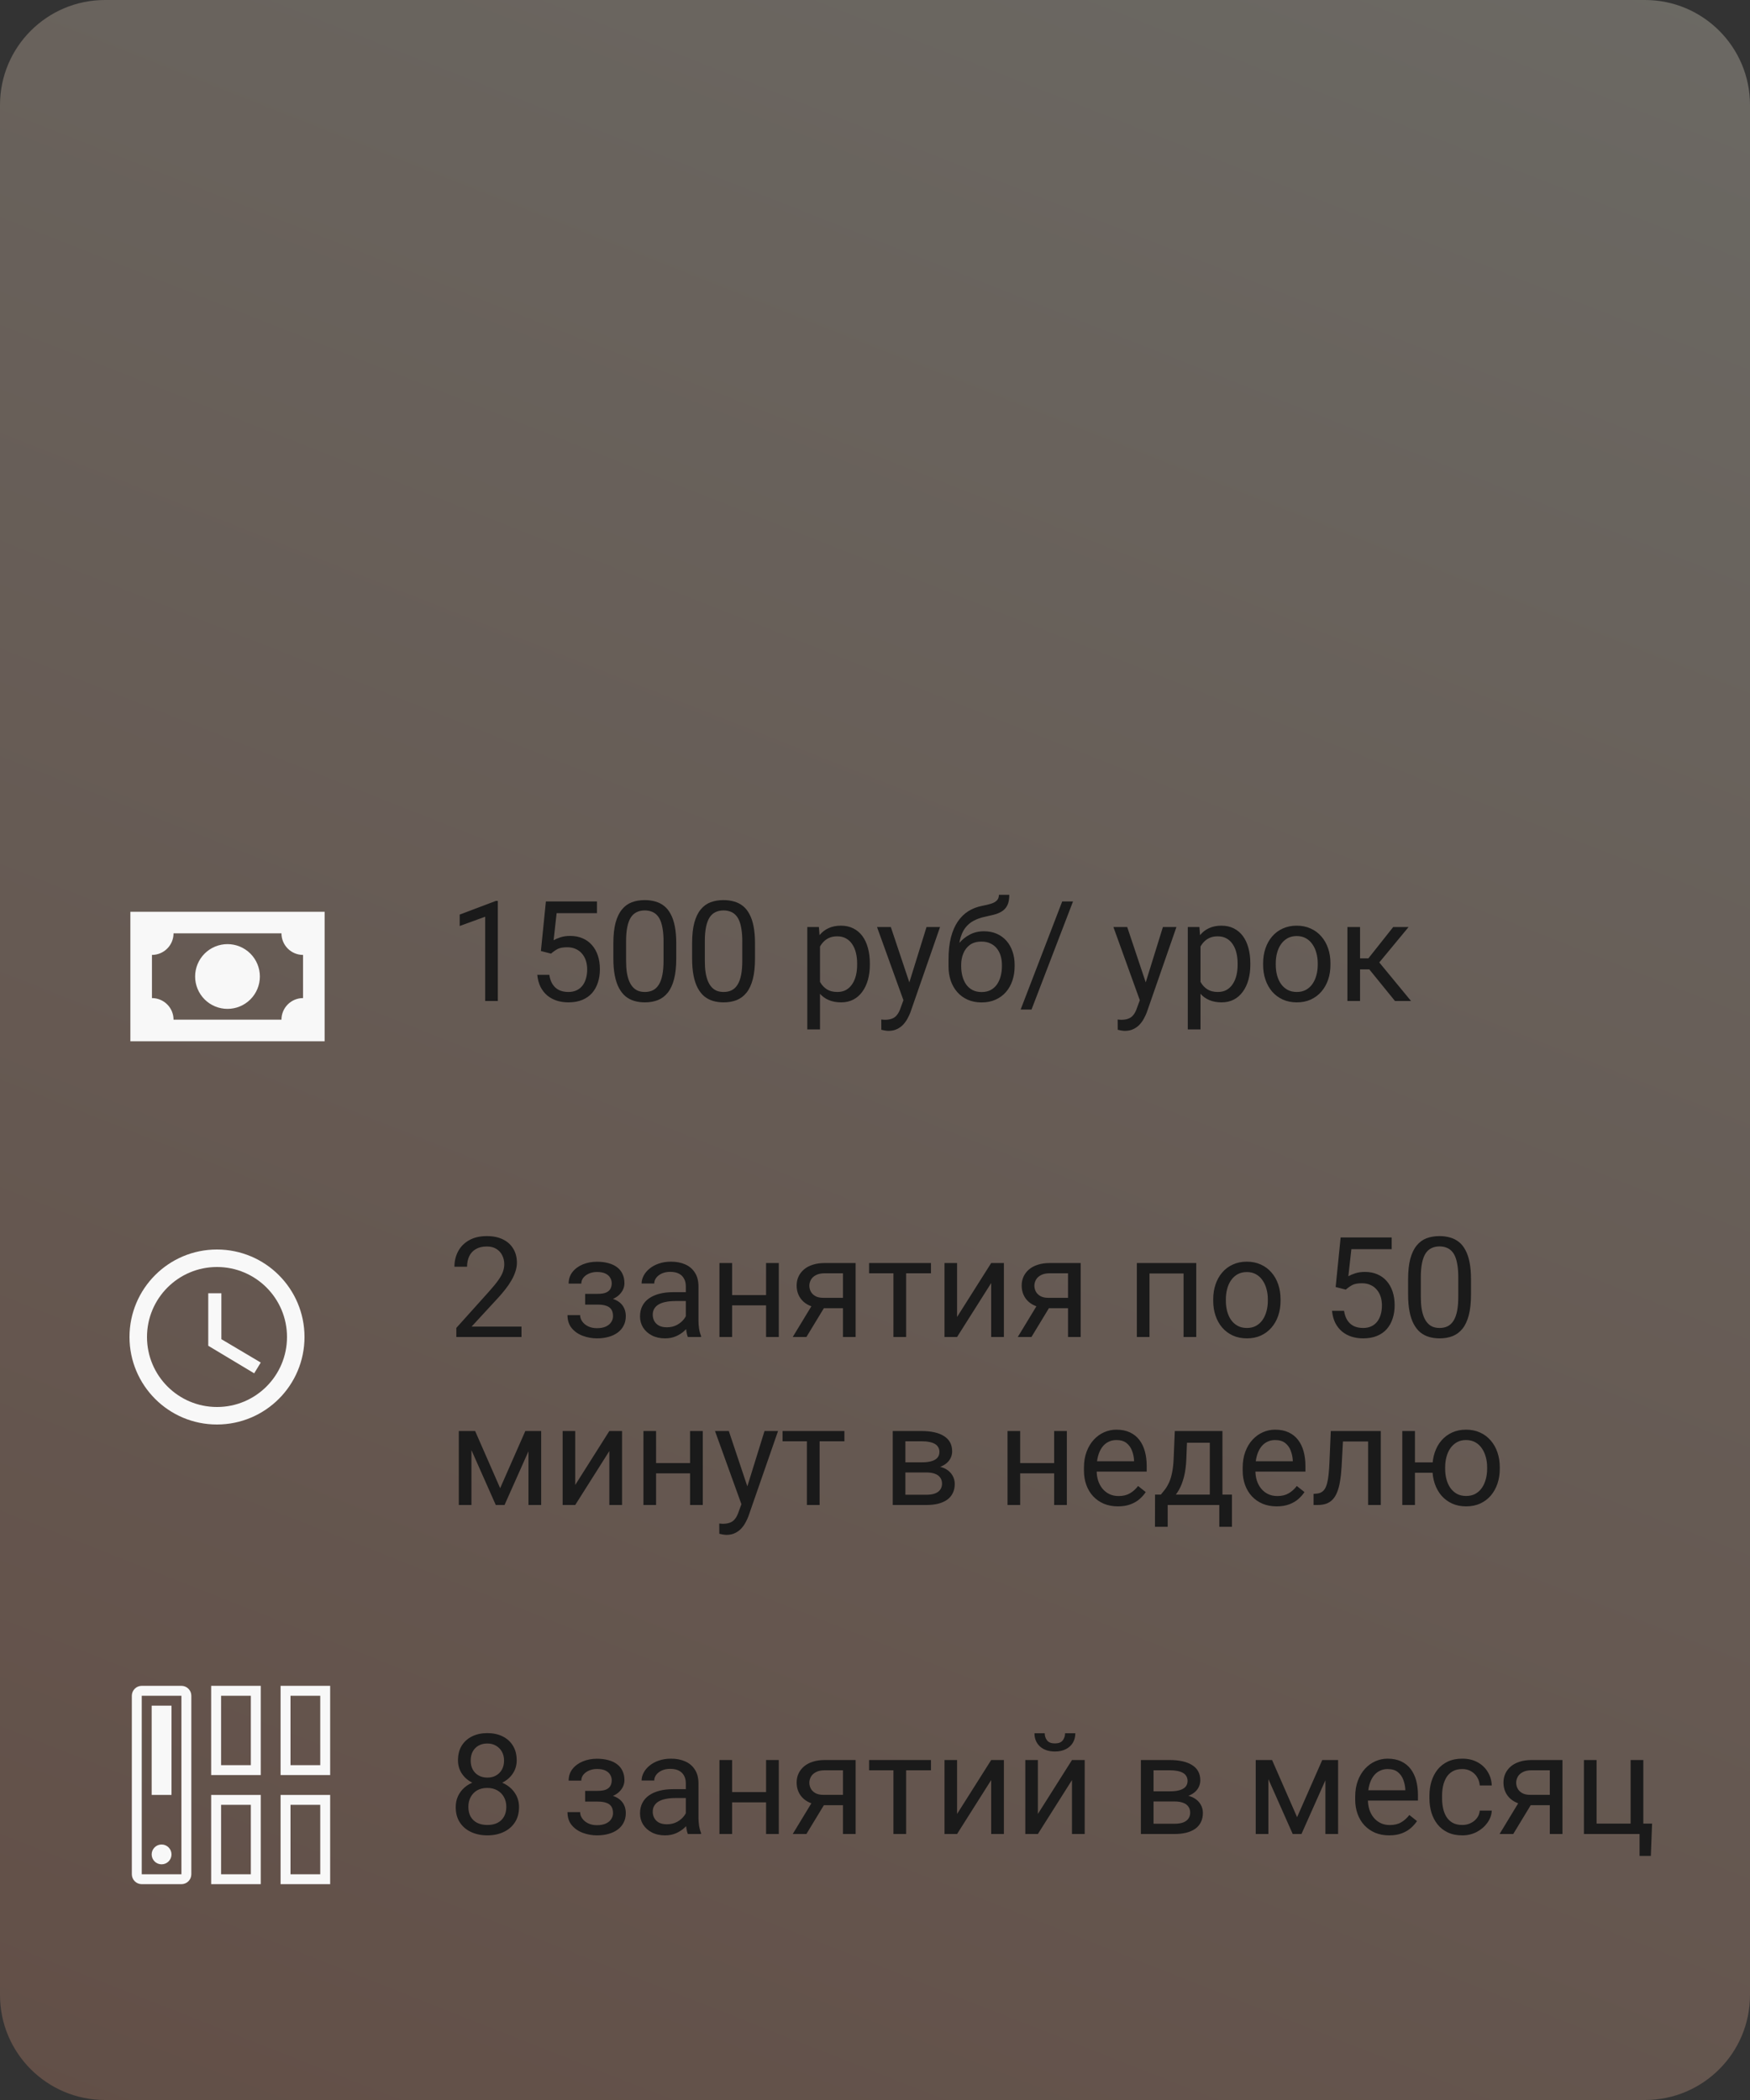
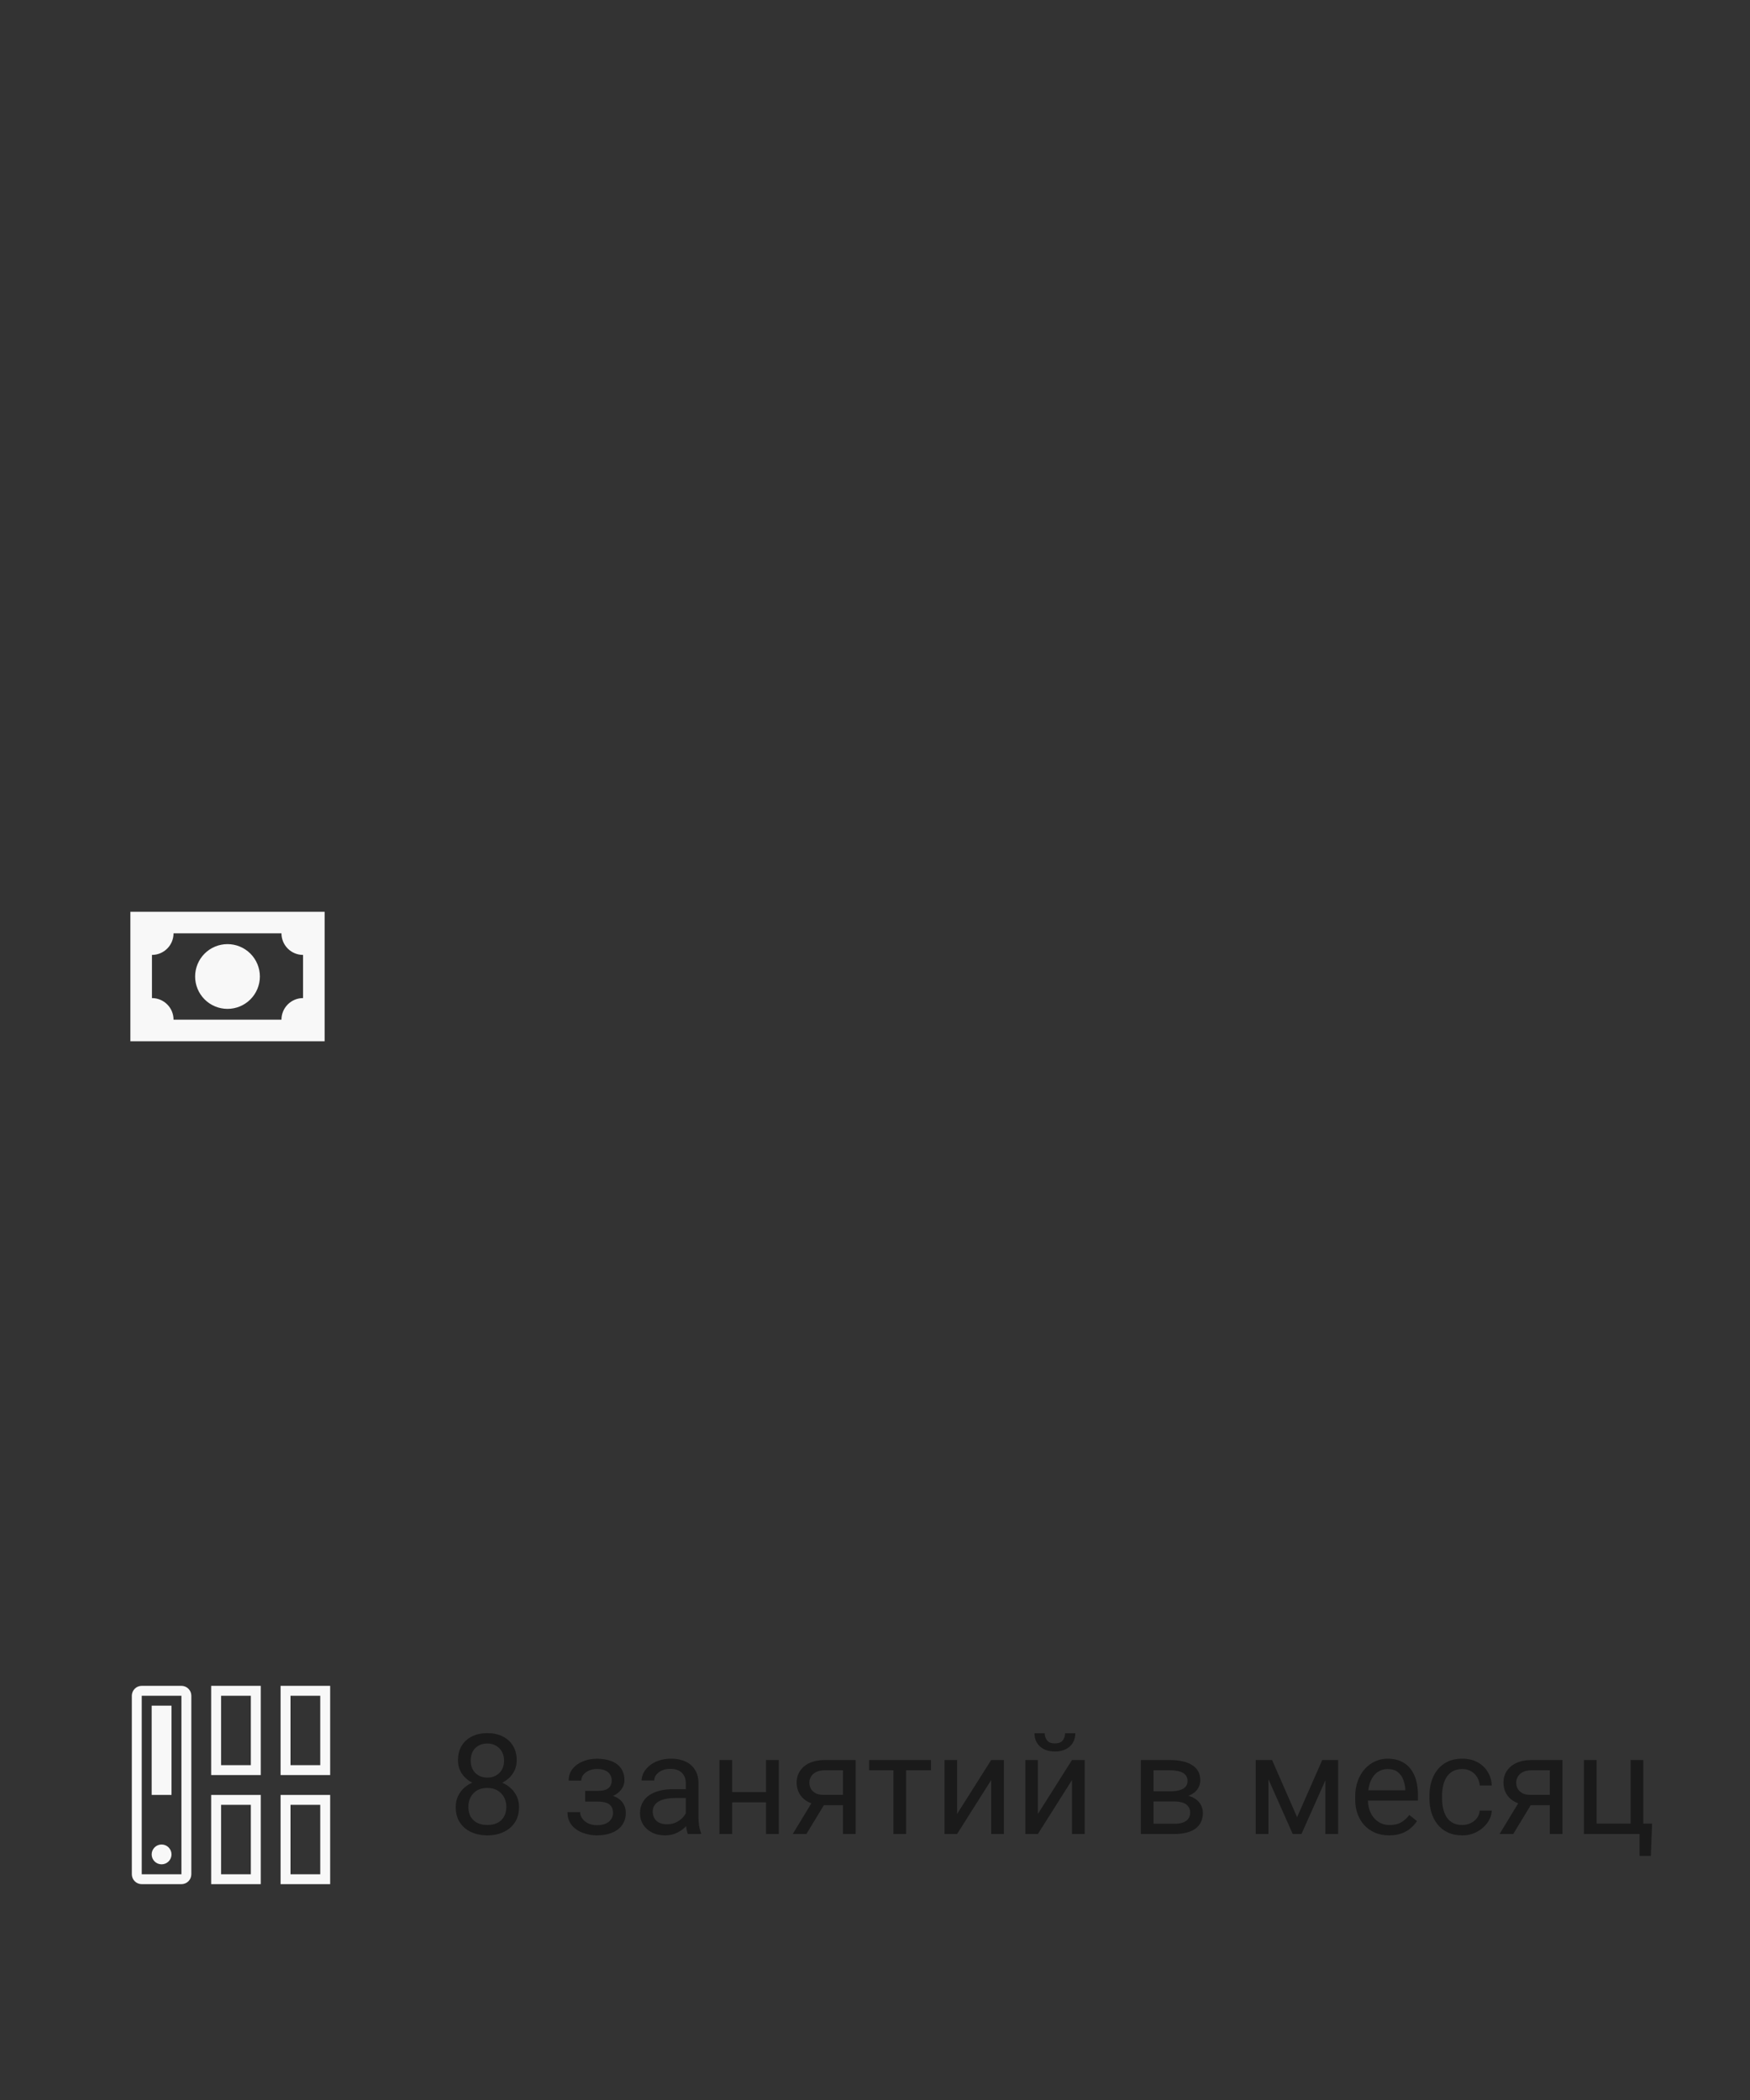
<svg xmlns="http://www.w3.org/2000/svg" width="1000" height="1200" viewBox="0 0 1000 1200" fill="none">
  <rect x="0" y="0" width="1000" height="1200" fill="#333333" stroke="none" />
-   <path d="M0 60C0 26.863 26.863 0 60 0H940C973.137 0 1000 26.863 1000 60V1140C1000 1173.14 973.137 1200 940 1200H60C26.863 1200 0 1173.14 0 1140V60Z" fill="url(#paint0_linear_1_78)" fill-opacity="0.3" />
-   <path d="M284.477 514.812V572H277.25V523.836L262.68 529.148V522.625L283.344 514.812H284.477ZM314.867 544.93L309.086 543.445L311.938 515.125H341.117V521.805H318.07L316.352 537.273C317.393 536.674 318.708 536.115 320.297 535.594C321.911 535.073 323.76 534.812 325.844 534.812C328.474 534.812 330.831 535.268 332.914 536.18C334.997 537.065 336.768 538.341 338.227 540.008C339.711 541.674 340.844 543.68 341.625 546.023C342.406 548.367 342.797 550.984 342.797 553.875C342.797 556.609 342.419 559.122 341.664 561.414C340.935 563.706 339.828 565.711 338.344 567.43C336.859 569.122 334.984 570.438 332.719 571.375C330.479 572.312 327.836 572.781 324.789 572.781C322.497 572.781 320.323 572.469 318.266 571.844C316.234 571.193 314.411 570.216 312.797 568.914C311.208 567.586 309.906 565.945 308.891 563.992C307.901 562.013 307.276 559.695 307.016 557.039H313.891C314.203 559.174 314.828 560.971 315.766 562.43C316.703 563.888 317.927 564.995 319.438 565.75C320.974 566.479 322.758 566.844 324.789 566.844C326.508 566.844 328.031 566.544 329.359 565.945C330.688 565.346 331.807 564.487 332.719 563.367C333.63 562.247 334.32 560.893 334.789 559.305C335.284 557.716 335.531 555.932 335.531 553.953C335.531 552.156 335.284 550.49 334.789 548.953C334.294 547.417 333.552 546.076 332.562 544.93C331.599 543.784 330.414 542.898 329.008 542.273C327.602 541.622 325.987 541.297 324.164 541.297C321.742 541.297 319.906 541.622 318.656 542.273C317.432 542.924 316.169 543.81 314.867 544.93ZM386.43 539.031V547.703C386.43 552.365 386.013 556.297 385.18 559.5C384.346 562.703 383.148 565.281 381.586 567.234C380.023 569.188 378.135 570.607 375.922 571.492C373.734 572.352 371.26 572.781 368.5 572.781C366.312 572.781 364.294 572.508 362.445 571.961C360.596 571.414 358.93 570.542 357.445 569.344C355.987 568.12 354.737 566.531 353.695 564.578C352.654 562.625 351.859 560.255 351.312 557.469C350.766 554.682 350.492 551.427 350.492 547.703V539.031C350.492 534.37 350.909 530.464 351.742 527.312C352.602 524.161 353.812 521.635 355.375 519.734C356.938 517.807 358.812 516.427 361 515.594C363.214 514.76 365.688 514.344 368.422 514.344C370.635 514.344 372.667 514.617 374.516 515.164C376.391 515.685 378.057 516.531 379.516 517.703C380.974 518.849 382.211 520.385 383.227 522.312C384.268 524.214 385.062 526.544 385.609 529.305C386.156 532.065 386.43 535.307 386.43 539.031ZM379.164 548.875V537.82C379.164 535.268 379.008 533.029 378.695 531.102C378.409 529.148 377.979 527.482 377.406 526.102C376.833 524.721 376.104 523.602 375.219 522.742C374.359 521.883 373.357 521.258 372.211 520.867C371.091 520.451 369.828 520.242 368.422 520.242C366.703 520.242 365.18 520.568 363.852 521.219C362.523 521.844 361.404 522.846 360.492 524.227C359.607 525.607 358.93 527.417 358.461 529.656C357.992 531.896 357.758 534.617 357.758 537.82V548.875C357.758 551.427 357.901 553.68 358.188 555.633C358.5 557.586 358.956 559.279 359.555 560.711C360.154 562.117 360.883 563.276 361.742 564.188C362.602 565.099 363.591 565.776 364.711 566.219C365.857 566.635 367.12 566.844 368.5 566.844C370.271 566.844 371.82 566.505 373.148 565.828C374.477 565.151 375.583 564.096 376.469 562.664C377.38 561.206 378.057 559.344 378.5 557.078C378.943 554.786 379.164 552.052 379.164 548.875ZM431.43 539.031V547.703C431.43 552.365 431.013 556.297 430.18 559.5C429.346 562.703 428.148 565.281 426.586 567.234C425.023 569.188 423.135 570.607 420.922 571.492C418.734 572.352 416.26 572.781 413.5 572.781C411.312 572.781 409.294 572.508 407.445 571.961C405.596 571.414 403.93 570.542 402.445 569.344C400.987 568.12 399.737 566.531 398.695 564.578C397.654 562.625 396.859 560.255 396.312 557.469C395.766 554.682 395.492 551.427 395.492 547.703V539.031C395.492 534.37 395.909 530.464 396.742 527.312C397.602 524.161 398.812 521.635 400.375 519.734C401.938 517.807 403.812 516.427 406 515.594C408.214 514.76 410.688 514.344 413.422 514.344C415.635 514.344 417.667 514.617 419.516 515.164C421.391 515.685 423.057 516.531 424.516 517.703C425.974 518.849 427.211 520.385 428.227 522.312C429.268 524.214 430.062 526.544 430.609 529.305C431.156 532.065 431.43 535.307 431.43 539.031ZM424.164 548.875V537.82C424.164 535.268 424.008 533.029 423.695 531.102C423.409 529.148 422.979 527.482 422.406 526.102C421.833 524.721 421.104 523.602 420.219 522.742C419.359 521.883 418.357 521.258 417.211 520.867C416.091 520.451 414.828 520.242 413.422 520.242C411.703 520.242 410.18 520.568 408.852 521.219C407.523 521.844 406.404 522.846 405.492 524.227C404.607 525.607 403.93 527.417 403.461 529.656C402.992 531.896 402.758 534.617 402.758 537.82V548.875C402.758 551.427 402.901 553.68 403.188 555.633C403.5 557.586 403.956 559.279 404.555 560.711C405.154 562.117 405.883 563.276 406.742 564.188C407.602 565.099 408.591 565.776 409.711 566.219C410.857 566.635 412.12 566.844 413.5 566.844C415.271 566.844 416.82 566.505 418.148 565.828C419.477 565.151 420.583 564.096 421.469 562.664C422.38 561.206 423.057 559.344 423.5 557.078C423.943 554.786 424.164 552.052 424.164 548.875ZM468.578 537.859V588.25H461.312V529.734H467.953L468.578 537.859ZM497.055 550.516V551.336C497.055 554.409 496.69 557.26 495.961 559.891C495.232 562.495 494.164 564.76 492.758 566.688C491.378 568.615 489.672 570.112 487.641 571.18C485.609 572.247 483.279 572.781 480.648 572.781C477.966 572.781 475.596 572.339 473.539 571.453C471.482 570.568 469.737 569.279 468.305 567.586C466.872 565.893 465.727 563.862 464.867 561.492C464.034 559.122 463.461 556.453 463.148 553.484V549.109C463.461 545.984 464.047 543.185 464.906 540.711C465.766 538.237 466.898 536.128 468.305 534.383C469.737 532.612 471.469 531.271 473.5 530.359C475.531 529.422 477.875 528.953 480.531 528.953C483.188 528.953 485.544 529.474 487.602 530.516C489.659 531.531 491.391 532.99 492.797 534.891C494.203 536.792 495.258 539.07 495.961 541.727C496.69 544.357 497.055 547.286 497.055 550.516ZM489.789 551.336V550.516C489.789 548.406 489.568 546.427 489.125 544.578C488.682 542.703 487.992 541.062 487.055 539.656C486.143 538.224 484.971 537.104 483.539 536.297C482.107 535.464 480.401 535.047 478.422 535.047C476.599 535.047 475.01 535.359 473.656 535.984C472.328 536.609 471.195 537.456 470.258 538.523C469.32 539.565 468.552 540.763 467.953 542.117C467.38 543.445 466.951 544.826 466.664 546.258V556.375C467.185 558.198 467.914 559.917 468.852 561.531C469.789 563.12 471.039 564.409 472.602 565.398C474.164 566.362 476.13 566.844 478.5 566.844C480.453 566.844 482.133 566.44 483.539 565.633C484.971 564.799 486.143 563.667 487.055 562.234C487.992 560.802 488.682 559.161 489.125 557.312C489.568 555.438 489.789 553.445 489.789 551.336ZM517.68 567.625L529.438 529.734H537.172L520.219 578.523C519.828 579.565 519.307 580.685 518.656 581.883C518.031 583.107 517.224 584.266 516.234 585.359C515.245 586.453 514.047 587.339 512.641 588.016C511.26 588.719 509.607 589.07 507.68 589.07C507.107 589.07 506.378 588.992 505.492 588.836C504.607 588.68 503.982 588.549 503.617 588.445L503.578 582.586C503.786 582.612 504.112 582.638 504.555 582.664C505.023 582.716 505.349 582.742 505.531 582.742C507.172 582.742 508.565 582.521 509.711 582.078C510.857 581.661 511.82 580.945 512.602 579.93C513.409 578.94 514.099 577.573 514.672 575.828L517.68 567.625ZM509.047 529.734L520.023 562.547L521.898 570.164L516.703 572.82L501.156 529.734H509.047ZM570.805 511.336H576.742C576.742 513.888 576.352 515.919 575.57 517.43C574.789 518.914 573.721 520.06 572.367 520.867C571.039 521.674 569.529 522.286 567.836 522.703C566.169 523.12 564.438 523.523 562.641 523.914C560.401 524.383 558.318 525.125 556.391 526.141C554.49 527.13 552.849 528.536 551.469 530.359C550.115 532.182 549.112 534.552 548.461 537.469C547.836 540.385 547.667 543.992 547.953 548.289V551.883H542.016V548.289C542.016 543.471 542.471 539.266 543.383 535.672C544.32 532.078 545.635 529.044 547.328 526.57C549.021 524.096 551.026 522.13 553.344 520.672C555.688 519.214 558.266 518.211 561.078 517.664C563.109 517.273 564.854 516.857 566.312 516.414C567.771 515.945 568.878 515.32 569.633 514.539C570.414 513.758 570.805 512.69 570.805 511.336ZM562.25 532.156C565.01 532.156 567.471 532.638 569.633 533.602C571.794 534.565 573.63 535.906 575.141 537.625C576.651 539.344 577.797 541.375 578.578 543.719C579.385 546.036 579.789 548.562 579.789 551.297V552.156C579.789 555.099 579.359 557.833 578.5 560.359C577.667 562.859 576.43 565.047 574.789 566.922C573.174 568.771 571.195 570.216 568.852 571.258C566.534 572.299 563.891 572.82 560.922 572.82C557.953 572.82 555.297 572.299 552.953 571.258C550.635 570.216 548.656 568.771 547.016 566.922C545.375 565.047 544.125 562.859 543.266 560.359C542.432 557.833 542.016 555.099 542.016 552.156V551.297C542.016 550.646 542.133 550.008 542.367 549.383C542.602 548.758 542.888 548.12 543.227 547.469C543.591 546.818 543.917 546.128 544.203 545.398C545.167 543.055 546.482 540.88 548.148 538.875C549.841 536.87 551.859 535.255 554.203 534.031C556.573 532.781 559.255 532.156 562.25 532.156ZM560.844 538.055C558.188 538.055 556 538.667 554.281 539.891C552.589 541.115 551.326 542.742 550.492 544.773C549.659 546.779 549.242 548.953 549.242 551.297V552.156C549.242 554.135 549.477 556.01 549.945 557.781C550.414 559.552 551.117 561.128 552.055 562.508C553.018 563.862 554.229 564.93 555.688 565.711C557.172 566.492 558.917 566.883 560.922 566.883C562.927 566.883 564.659 566.492 566.117 565.711C567.576 564.93 568.773 563.862 569.711 562.508C570.648 561.128 571.352 559.552 571.82 557.781C572.289 556.01 572.523 554.135 572.523 552.156V551.297C572.523 549.526 572.289 547.846 571.82 546.258C571.352 544.669 570.635 543.263 569.672 542.039C568.734 540.815 567.523 539.852 566.039 539.148C564.581 538.419 562.849 538.055 560.844 538.055ZM613.148 515.125L589.438 576.883H583.227L606.977 515.125H613.148ZM652.758 567.625L664.516 529.734H672.25L655.297 578.523C654.906 579.565 654.385 580.685 653.734 581.883C653.109 583.107 652.302 584.266 651.312 585.359C650.323 586.453 649.125 587.339 647.719 588.016C646.339 588.719 644.685 589.07 642.758 589.07C642.185 589.07 641.456 588.992 640.57 588.836C639.685 588.68 639.06 588.549 638.695 588.445L638.656 582.586C638.865 582.612 639.19 582.638 639.633 582.664C640.102 582.716 640.427 582.742 640.609 582.742C642.25 582.742 643.643 582.521 644.789 582.078C645.935 581.661 646.898 580.945 647.68 579.93C648.487 578.94 649.177 577.573 649.75 575.828L652.758 567.625ZM644.125 529.734L655.102 562.547L656.977 570.164L651.781 572.82L636.234 529.734H644.125ZM686 537.859V588.25H678.734V529.734H685.375L686 537.859ZM714.477 550.516V551.336C714.477 554.409 714.112 557.26 713.383 559.891C712.654 562.495 711.586 564.76 710.18 566.688C708.799 568.615 707.094 570.112 705.062 571.18C703.031 572.247 700.701 572.781 698.07 572.781C695.388 572.781 693.018 572.339 690.961 571.453C688.904 570.568 687.159 569.279 685.727 567.586C684.294 565.893 683.148 563.862 682.289 561.492C681.456 559.122 680.883 556.453 680.57 553.484V549.109C680.883 545.984 681.469 543.185 682.328 540.711C683.188 538.237 684.32 536.128 685.727 534.383C687.159 532.612 688.891 531.271 690.922 530.359C692.953 529.422 695.297 528.953 697.953 528.953C700.609 528.953 702.966 529.474 705.023 530.516C707.081 531.531 708.812 532.99 710.219 534.891C711.625 536.792 712.68 539.07 713.383 541.727C714.112 544.357 714.477 547.286 714.477 550.516ZM707.211 551.336V550.516C707.211 548.406 706.99 546.427 706.547 544.578C706.104 542.703 705.414 541.062 704.477 539.656C703.565 538.224 702.393 537.104 700.961 536.297C699.529 535.464 697.823 535.047 695.844 535.047C694.021 535.047 692.432 535.359 691.078 535.984C689.75 536.609 688.617 537.456 687.68 538.523C686.742 539.565 685.974 540.763 685.375 542.117C684.802 543.445 684.372 544.826 684.086 546.258V556.375C684.607 558.198 685.336 559.917 686.273 561.531C687.211 563.12 688.461 564.409 690.023 565.398C691.586 566.362 693.552 566.844 695.922 566.844C697.875 566.844 699.555 566.44 700.961 565.633C702.393 564.799 703.565 563.667 704.477 562.234C705.414 560.802 706.104 559.161 706.547 557.312C706.99 555.438 707.211 553.445 707.211 551.336ZM721.781 551.336V550.438C721.781 547.391 722.224 544.565 723.109 541.961C723.995 539.331 725.271 537.052 726.938 535.125C728.604 533.172 730.622 531.661 732.992 530.594C735.362 529.5 738.018 528.953 740.961 528.953C743.93 528.953 746.599 529.5 748.969 530.594C751.365 531.661 753.396 533.172 755.062 535.125C756.755 537.052 758.044 539.331 758.93 541.961C759.815 544.565 760.258 547.391 760.258 550.438V551.336C760.258 554.383 759.815 557.208 758.93 559.812C758.044 562.417 756.755 564.695 755.062 566.648C753.396 568.576 751.378 570.086 749.008 571.18C746.664 572.247 744.008 572.781 741.039 572.781C738.07 572.781 735.401 572.247 733.031 571.18C730.661 570.086 728.63 568.576 726.938 566.648C725.271 564.695 723.995 562.417 723.109 559.812C722.224 557.208 721.781 554.383 721.781 551.336ZM729.008 550.438V551.336C729.008 553.445 729.255 555.438 729.75 557.312C730.245 559.161 730.987 560.802 731.977 562.234C732.992 563.667 734.255 564.799 735.766 565.633C737.276 566.44 739.034 566.844 741.039 566.844C743.018 566.844 744.75 566.44 746.234 565.633C747.745 564.799 748.995 563.667 749.984 562.234C750.974 560.802 751.716 559.161 752.211 557.312C752.732 555.438 752.992 553.445 752.992 551.336V550.438C752.992 548.354 752.732 546.388 752.211 544.539C751.716 542.664 750.961 541.01 749.945 539.578C748.956 538.12 747.706 536.974 746.195 536.141C744.711 535.307 742.966 534.891 740.961 534.891C738.982 534.891 737.237 535.307 735.727 536.141C734.242 536.974 732.992 538.12 731.977 539.578C730.987 541.01 730.245 542.664 729.75 544.539C729.255 546.388 729.008 548.354 729.008 550.438ZM777.172 529.734V572H769.945V529.734H777.172ZM804.906 529.734L784.867 553.953H774.75L773.656 547.625H781.938L796.117 529.734H804.906ZM797.133 572L781.586 552.859L786.234 547.625L806.312 572H797.133Z" fill="#1A1A1A" />
-   <path d="M297.992 758.062V764H260.766V758.805L279.398 738.062C281.69 735.51 283.461 733.349 284.711 731.578C285.987 729.781 286.872 728.18 287.367 726.773C287.888 725.341 288.148 723.883 288.148 722.398C288.148 720.523 287.758 718.831 286.977 717.32C286.221 715.784 285.102 714.56 283.617 713.648C282.133 712.737 280.336 712.281 278.227 712.281C275.701 712.281 273.591 712.776 271.898 713.766C270.232 714.729 268.982 716.083 268.148 717.828C267.315 719.573 266.898 721.578 266.898 723.844H259.672C259.672 720.641 260.375 717.711 261.781 715.055C263.188 712.398 265.271 710.289 268.031 708.727C270.792 707.138 274.19 706.344 278.227 706.344C281.82 706.344 284.893 706.982 287.445 708.258C289.997 709.508 291.951 711.279 293.305 713.57C294.685 715.836 295.375 718.492 295.375 721.539C295.375 723.206 295.089 724.898 294.516 726.617C293.969 728.31 293.201 730.003 292.211 731.695C291.247 733.388 290.115 735.055 288.812 736.695C287.536 738.336 286.169 739.951 284.711 741.539L269.477 758.062H297.992ZM342.133 743.805H334.359V739.352H341.547C343.552 739.352 345.141 739.104 346.312 738.609C347.484 738.089 348.318 737.372 348.812 736.461C349.307 735.549 349.555 734.482 349.555 733.258C349.555 732.164 349.268 731.135 348.695 730.172C348.148 729.182 347.263 728.388 346.039 727.789C344.815 727.164 343.174 726.852 341.117 726.852C339.451 726.852 337.94 727.151 336.586 727.75C335.232 728.323 334.151 729.117 333.344 730.133C332.562 731.122 332.172 732.242 332.172 733.492H324.945C324.945 730.914 325.674 728.701 327.133 726.852C328.617 724.977 330.583 723.531 333.031 722.516C335.505 721.5 338.201 720.992 341.117 720.992C343.565 720.992 345.753 721.266 347.68 721.812C349.633 722.333 351.286 723.115 352.641 724.156C353.995 725.172 355.023 726.448 355.727 727.984C356.456 729.495 356.82 731.253 356.82 733.258C356.82 734.69 356.482 736.044 355.805 737.32C355.128 738.596 354.151 739.729 352.875 740.719C351.599 741.682 350.049 742.438 348.227 742.984C346.43 743.531 344.398 743.805 342.133 743.805ZM334.359 741.07H342.133C344.659 741.07 346.885 741.318 348.812 741.812C350.74 742.281 352.354 742.984 353.656 743.922C354.958 744.859 355.935 746.018 356.586 747.398C357.263 748.753 357.602 750.315 357.602 752.086C357.602 754.065 357.198 755.849 356.391 757.438C355.609 759 354.49 760.328 353.031 761.422C351.573 762.516 349.828 763.349 347.797 763.922C345.792 764.495 343.565 764.781 341.117 764.781C338.383 764.781 335.727 764.312 333.148 763.375C330.57 762.438 328.448 760.992 326.781 759.039C325.115 757.06 324.281 754.547 324.281 751.5H331.508C331.508 752.776 331.911 753.987 332.719 755.133C333.526 756.279 334.646 757.203 336.078 757.906C337.536 758.609 339.216 758.961 341.117 758.961C343.148 758.961 344.841 758.648 346.195 758.023C347.549 757.398 348.565 756.565 349.242 755.523C349.945 754.482 350.297 753.349 350.297 752.125C350.297 750.536 349.984 749.26 349.359 748.297C348.734 747.333 347.771 746.63 346.469 746.188C345.193 745.719 343.552 745.484 341.547 745.484H334.359V741.07ZM391.898 756.773V735.016C391.898 733.349 391.56 731.904 390.883 730.68C390.232 729.43 389.242 728.466 387.914 727.789C386.586 727.112 384.945 726.773 382.992 726.773C381.169 726.773 379.568 727.086 378.188 727.711C376.833 728.336 375.766 729.156 374.984 730.172C374.229 731.188 373.852 732.281 373.852 733.453H366.625C366.625 731.943 367.016 730.445 367.797 728.961C368.578 727.477 369.698 726.135 371.156 724.938C372.641 723.714 374.411 722.75 376.469 722.047C378.552 721.318 380.87 720.953 383.422 720.953C386.495 720.953 389.203 721.474 391.547 722.516C393.917 723.557 395.766 725.133 397.094 727.242C398.448 729.326 399.125 731.943 399.125 735.094V754.781C399.125 756.188 399.242 757.685 399.477 759.273C399.737 760.862 400.115 762.229 400.609 763.375V764H393.07C392.706 763.167 392.419 762.06 392.211 760.68C392.003 759.273 391.898 757.971 391.898 756.773ZM393.148 738.375L393.227 743.453H385.922C383.865 743.453 382.029 743.622 380.414 743.961C378.799 744.273 377.445 744.755 376.352 745.406C375.258 746.057 374.424 746.878 373.852 747.867C373.279 748.831 372.992 749.964 372.992 751.266C372.992 752.594 373.292 753.805 373.891 754.898C374.49 755.992 375.388 756.865 376.586 757.516C377.81 758.141 379.307 758.453 381.078 758.453C383.292 758.453 385.245 757.984 386.938 757.047C388.63 756.109 389.971 754.964 390.961 753.609C391.977 752.255 392.523 750.94 392.602 749.664L395.688 753.141C395.505 754.234 395.01 755.445 394.203 756.773C393.396 758.102 392.315 759.378 390.961 760.602C389.633 761.799 388.044 762.802 386.195 763.609C384.372 764.391 382.315 764.781 380.023 764.781C377.159 764.781 374.646 764.221 372.484 763.102C370.349 761.982 368.682 760.484 367.484 758.609C366.312 756.708 365.727 754.586 365.727 752.242C365.727 749.977 366.169 747.984 367.055 746.266C367.94 744.521 369.216 743.076 370.883 741.93C372.549 740.758 374.555 739.872 376.898 739.273C379.242 738.674 381.859 738.375 384.75 738.375H393.148ZM439.164 740.055V745.914H416.82V740.055H439.164ZM418.344 721.734V764H411.117V721.734H418.344ZM445.023 721.734V764H437.758V721.734H445.023ZM465.219 743.844H473.031L460.805 764H452.992L465.219 743.844ZM471.273 721.734H488.93V764H481.703V727.594H471.273C469.216 727.594 467.536 727.945 466.234 728.648C464.932 729.326 463.982 730.211 463.383 731.305C462.784 732.398 462.484 733.531 462.484 734.703C462.484 735.849 462.758 736.956 463.305 738.023C463.852 739.065 464.711 739.924 465.883 740.602C467.055 741.279 468.565 741.617 470.414 741.617H483.656V747.555H470.414C467.992 747.555 465.844 747.229 463.969 746.578C462.094 745.927 460.505 745.029 459.203 743.883C457.901 742.711 456.911 741.344 456.234 739.781C455.557 738.193 455.219 736.474 455.219 734.625C455.219 732.776 455.57 731.07 456.273 729.508C457.003 727.945 458.044 726.578 459.398 725.406C460.779 724.234 462.458 723.336 464.438 722.711C466.443 722.06 468.721 721.734 471.273 721.734ZM517.797 721.734V764H510.531V721.734H517.797ZM531.977 721.734V727.594H496.625V721.734H531.977ZM546.898 752.555L566.391 721.734H573.656V764H566.391V733.18L546.898 764H539.711V721.734H546.898V752.555ZM593.812 743.844H601.625L589.398 764H581.586L593.812 743.844ZM599.867 721.734H617.523V764H610.297V727.594H599.867C597.81 727.594 596.13 727.945 594.828 728.648C593.526 729.326 592.576 730.211 591.977 731.305C591.378 732.398 591.078 733.531 591.078 734.703C591.078 735.849 591.352 736.956 591.898 738.023C592.445 739.065 593.305 739.924 594.477 740.602C595.648 741.279 597.159 741.617 599.008 741.617H612.25V747.555H599.008C596.586 747.555 594.438 747.229 592.562 746.578C590.688 745.927 589.099 745.029 587.797 743.883C586.495 742.711 585.505 741.344 584.828 739.781C584.151 738.193 583.812 736.474 583.812 734.625C583.812 732.776 584.164 731.07 584.867 729.508C585.596 727.945 586.638 726.578 587.992 725.406C589.372 724.234 591.052 723.336 593.031 722.711C595.036 722.06 597.315 721.734 599.867 721.734ZM677.172 721.734V727.711H655.805V721.734H677.172ZM656.859 721.734V764H649.633V721.734H656.859ZM683.578 721.734V764H676.312V721.734H683.578ZM693.266 743.336V742.438C693.266 739.391 693.708 736.565 694.594 733.961C695.479 731.331 696.755 729.052 698.422 727.125C700.089 725.172 702.107 723.661 704.477 722.594C706.846 721.5 709.503 720.953 712.445 720.953C715.414 720.953 718.083 721.5 720.453 722.594C722.849 723.661 724.88 725.172 726.547 727.125C728.24 729.052 729.529 731.331 730.414 733.961C731.299 736.565 731.742 739.391 731.742 742.438V743.336C731.742 746.383 731.299 749.208 730.414 751.812C729.529 754.417 728.24 756.695 726.547 758.648C724.88 760.576 722.862 762.086 720.492 763.18C718.148 764.247 715.492 764.781 712.523 764.781C709.555 764.781 706.885 764.247 704.516 763.18C702.146 762.086 700.115 760.576 698.422 758.648C696.755 756.695 695.479 754.417 694.594 751.812C693.708 749.208 693.266 746.383 693.266 743.336ZM700.492 742.438V743.336C700.492 745.445 700.74 747.438 701.234 749.312C701.729 751.161 702.471 752.802 703.461 754.234C704.477 755.667 705.74 756.799 707.25 757.633C708.76 758.44 710.518 758.844 712.523 758.844C714.503 758.844 716.234 758.44 717.719 757.633C719.229 756.799 720.479 755.667 721.469 754.234C722.458 752.802 723.201 751.161 723.695 749.312C724.216 747.438 724.477 745.445 724.477 743.336V742.438C724.477 740.354 724.216 738.388 723.695 736.539C723.201 734.664 722.445 733.01 721.43 731.578C720.44 730.12 719.19 728.974 717.68 728.141C716.195 727.307 714.451 726.891 712.445 726.891C710.466 726.891 708.721 727.307 707.211 728.141C705.727 728.974 704.477 730.12 703.461 731.578C702.471 733.01 701.729 734.664 701.234 736.539C700.74 738.388 700.492 740.354 700.492 742.438ZM769.008 736.93L763.227 735.445L766.078 707.125H795.258V713.805H772.211L770.492 729.273C771.534 728.674 772.849 728.115 774.438 727.594C776.052 727.073 777.901 726.812 779.984 726.812C782.615 726.812 784.971 727.268 787.055 728.18C789.138 729.065 790.909 730.341 792.367 732.008C793.852 733.674 794.984 735.68 795.766 738.023C796.547 740.367 796.938 742.984 796.938 745.875C796.938 748.609 796.56 751.122 795.805 753.414C795.076 755.706 793.969 757.711 792.484 759.43C791 761.122 789.125 762.438 786.859 763.375C784.62 764.312 781.977 764.781 778.93 764.781C776.638 764.781 774.464 764.469 772.406 763.844C770.375 763.193 768.552 762.216 766.938 760.914C765.349 759.586 764.047 757.945 763.031 755.992C762.042 754.013 761.417 751.695 761.156 749.039H768.031C768.344 751.174 768.969 752.971 769.906 754.43C770.844 755.888 772.068 756.995 773.578 757.75C775.115 758.479 776.898 758.844 778.93 758.844C780.648 758.844 782.172 758.544 783.5 757.945C784.828 757.346 785.948 756.487 786.859 755.367C787.771 754.247 788.461 752.893 788.93 751.305C789.424 749.716 789.672 747.932 789.672 745.953C789.672 744.156 789.424 742.49 788.93 740.953C788.435 739.417 787.693 738.076 786.703 736.93C785.74 735.784 784.555 734.898 783.148 734.273C781.742 733.622 780.128 733.297 778.305 733.297C775.883 733.297 774.047 733.622 772.797 734.273C771.573 734.924 770.31 735.81 769.008 736.93ZM840.57 731.031V739.703C840.57 744.365 840.154 748.297 839.32 751.5C838.487 754.703 837.289 757.281 835.727 759.234C834.164 761.188 832.276 762.607 830.062 763.492C827.875 764.352 825.401 764.781 822.641 764.781C820.453 764.781 818.435 764.508 816.586 763.961C814.737 763.414 813.07 762.542 811.586 761.344C810.128 760.12 808.878 758.531 807.836 756.578C806.794 754.625 806 752.255 805.453 749.469C804.906 746.682 804.633 743.427 804.633 739.703V731.031C804.633 726.37 805.049 722.464 805.883 719.312C806.742 716.161 807.953 713.635 809.516 711.734C811.078 709.807 812.953 708.427 815.141 707.594C817.354 706.76 819.828 706.344 822.562 706.344C824.776 706.344 826.807 706.617 828.656 707.164C830.531 707.685 832.198 708.531 833.656 709.703C835.115 710.849 836.352 712.385 837.367 714.312C838.409 716.214 839.203 718.544 839.75 721.305C840.297 724.065 840.57 727.307 840.57 731.031ZM833.305 740.875V729.82C833.305 727.268 833.148 725.029 832.836 723.102C832.549 721.148 832.12 719.482 831.547 718.102C830.974 716.721 830.245 715.602 829.359 714.742C828.5 713.883 827.497 713.258 826.352 712.867C825.232 712.451 823.969 712.242 822.562 712.242C820.844 712.242 819.32 712.568 817.992 713.219C816.664 713.844 815.544 714.846 814.633 716.227C813.747 717.607 813.07 719.417 812.602 721.656C812.133 723.896 811.898 726.617 811.898 729.82V740.875C811.898 743.427 812.042 745.68 812.328 747.633C812.641 749.586 813.096 751.279 813.695 752.711C814.294 754.117 815.023 755.276 815.883 756.188C816.742 757.099 817.732 757.776 818.852 758.219C819.997 758.635 821.26 758.844 822.641 758.844C824.411 758.844 825.961 758.505 827.289 757.828C828.617 757.151 829.724 756.096 830.609 754.664C831.521 753.206 832.198 751.344 832.641 749.078C833.083 746.786 833.305 744.052 833.305 740.875ZM285.805 850.391L300.18 817.734H307.133L288.305 860H283.305L264.555 817.734H271.508L285.805 850.391ZM269.398 817.734V860H262.172V817.734H269.398ZM301.977 860V817.734H309.242V860H301.977ZM328.695 848.555L348.188 817.734H355.453V860H348.188V829.18L328.695 860H321.508V817.734H328.695V848.555ZM395.727 836.055V841.914H373.383V836.055H395.727ZM374.906 817.734V860H367.68V817.734H374.906ZM401.586 817.734V860H394.32V817.734H401.586ZM425.102 855.625L436.859 817.734H444.594L427.641 866.523C427.25 867.565 426.729 868.685 426.078 869.883C425.453 871.107 424.646 872.266 423.656 873.359C422.667 874.453 421.469 875.339 420.062 876.016C418.682 876.719 417.029 877.07 415.102 877.07C414.529 877.07 413.799 876.992 412.914 876.836C412.029 876.68 411.404 876.549 411.039 876.445L411 870.586C411.208 870.612 411.534 870.638 411.977 870.664C412.445 870.716 412.771 870.742 412.953 870.742C414.594 870.742 415.987 870.521 417.133 870.078C418.279 869.661 419.242 868.945 420.023 867.93C420.831 866.94 421.521 865.573 422.094 863.828L425.102 855.625ZM416.469 817.734L427.445 850.547L429.32 858.164L424.125 860.82L408.578 817.734H416.469ZM468.344 817.734V860H461.078V817.734H468.344ZM482.523 817.734V823.594H447.172V817.734H482.523ZM529.32 841.406H515.453L515.375 835.625H526.703C528.943 835.625 530.805 835.404 532.289 834.961C533.799 834.518 534.932 833.854 535.688 832.969C536.443 832.083 536.82 830.99 536.82 829.688C536.82 828.672 536.599 827.786 536.156 827.031C535.74 826.25 535.102 825.612 534.242 825.117C533.383 824.596 532.315 824.219 531.039 823.984C529.789 823.724 528.318 823.594 526.625 823.594H517.367V860H510.141V817.734H526.625C529.307 817.734 531.716 817.969 533.852 818.438C536.013 818.906 537.849 819.622 539.359 820.586C540.896 821.523 542.068 822.721 542.875 824.18C543.682 825.638 544.086 827.357 544.086 829.336C544.086 830.612 543.826 831.823 543.305 832.969C542.784 834.115 542.016 835.13 541 836.016C539.984 836.901 538.734 837.63 537.25 838.203C535.766 838.75 534.06 839.102 532.133 839.258L529.32 841.406ZM529.32 860H512.836L516.43 854.141H529.32C531.326 854.141 532.992 853.893 534.32 853.398C535.648 852.878 536.638 852.148 537.289 851.211C537.966 850.247 538.305 849.102 538.305 847.773C538.305 846.445 537.966 845.312 537.289 844.375C536.638 843.411 535.648 842.682 534.32 842.188C532.992 841.667 531.326 841.406 529.32 841.406H518.344L518.422 835.625H532.133L534.75 837.812C537.068 837.995 539.034 838.568 540.648 839.531C542.263 840.495 543.487 841.719 544.32 843.203C545.154 844.661 545.57 846.25 545.57 847.969C545.57 849.948 545.193 851.693 544.438 853.203C543.708 854.714 542.641 855.977 541.234 856.992C539.828 857.982 538.122 858.737 536.117 859.258C534.112 859.753 531.846 860 529.32 860ZM603.773 836.055V841.914H581.43V836.055H603.773ZM582.953 817.734V860H575.727V817.734H582.953ZM609.633 817.734V860H602.367V817.734H609.633ZM638.812 860.781C635.87 860.781 633.201 860.286 630.805 859.297C628.435 858.281 626.391 856.862 624.672 855.039C622.979 853.216 621.677 851.055 620.766 848.555C619.854 846.055 619.398 843.32 619.398 840.352V838.711C619.398 835.273 619.906 832.214 620.922 829.531C621.938 826.823 623.318 824.531 625.062 822.656C626.807 820.781 628.786 819.362 631 818.398C633.214 817.435 635.505 816.953 637.875 816.953C640.896 816.953 643.5 817.474 645.688 818.516C647.901 819.557 649.711 821.016 651.117 822.891C652.523 824.74 653.565 826.927 654.242 829.453C654.919 831.953 655.258 834.688 655.258 837.656V840.898H623.695V835H648.031V834.453C647.927 832.578 647.536 830.755 646.859 828.984C646.208 827.214 645.167 825.755 643.734 824.609C642.302 823.464 640.349 822.891 637.875 822.891C636.234 822.891 634.724 823.242 633.344 823.945C631.964 824.622 630.779 825.638 629.789 826.992C628.799 828.346 628.031 830 627.484 831.953C626.938 833.906 626.664 836.159 626.664 838.711V840.352C626.664 842.357 626.938 844.245 627.484 846.016C628.057 847.76 628.878 849.297 629.945 850.625C631.039 851.953 632.354 852.995 633.891 853.75C635.453 854.505 637.224 854.883 639.203 854.883C641.755 854.883 643.917 854.362 645.688 853.32C647.458 852.279 649.008 850.885 650.336 849.141L654.711 852.617C653.799 853.997 652.641 855.312 651.234 856.562C649.828 857.812 648.096 858.828 646.039 859.609C644.008 860.391 641.599 860.781 638.812 860.781ZM671.312 817.734H678.539L677.914 833.555C677.758 837.565 677.302 841.029 676.547 843.945C675.792 846.862 674.828 849.349 673.656 851.406C672.484 853.438 671.169 855.143 669.711 856.523C668.279 857.904 666.794 859.062 665.258 860H661.664L661.859 854.102L663.344 854.062C664.203 853.047 665.036 852.005 665.844 850.938C666.651 849.844 667.393 848.555 668.07 847.07C668.747 845.56 669.307 843.724 669.75 841.562C670.219 839.375 670.518 836.706 670.648 833.555L671.312 817.734ZM673.109 817.734H698.539V860H691.312V824.414H673.109V817.734ZM660.023 854.062H703.969V872.461H696.742V860H667.25V872.461H659.984L660.023 854.062ZM729.516 860.781C726.573 860.781 723.904 860.286 721.508 859.297C719.138 858.281 717.094 856.862 715.375 855.039C713.682 853.216 712.38 851.055 711.469 848.555C710.557 846.055 710.102 843.32 710.102 840.352V838.711C710.102 835.273 710.609 832.214 711.625 829.531C712.641 826.823 714.021 824.531 715.766 822.656C717.51 820.781 719.49 819.362 721.703 818.398C723.917 817.435 726.208 816.953 728.578 816.953C731.599 816.953 734.203 817.474 736.391 818.516C738.604 819.557 740.414 821.016 741.82 822.891C743.227 824.74 744.268 826.927 744.945 829.453C745.622 831.953 745.961 834.688 745.961 837.656V840.898H714.398V835H738.734V834.453C738.63 832.578 738.24 830.755 737.562 828.984C736.911 827.214 735.87 825.755 734.438 824.609C733.005 823.464 731.052 822.891 728.578 822.891C726.938 822.891 725.427 823.242 724.047 823.945C722.667 824.622 721.482 825.638 720.492 826.992C719.503 828.346 718.734 830 718.188 831.953C717.641 833.906 717.367 836.159 717.367 838.711V840.352C717.367 842.357 717.641 844.245 718.188 846.016C718.76 847.76 719.581 849.297 720.648 850.625C721.742 851.953 723.057 852.995 724.594 853.75C726.156 854.505 727.927 854.883 729.906 854.883C732.458 854.883 734.62 854.362 736.391 853.32C738.161 852.279 739.711 850.885 741.039 849.141L745.414 852.617C744.503 853.997 743.344 855.312 741.938 856.562C740.531 857.812 738.799 858.828 736.742 859.609C734.711 860.391 732.302 860.781 729.516 860.781ZM782.641 817.734V823.711H762.211V817.734H782.641ZM789.008 817.734V860H781.781V817.734H789.008ZM760.453 817.734H767.719L766.625 838.125C766.443 841.276 766.143 844.062 765.727 846.484C765.336 848.88 764.789 850.938 764.086 852.656C763.409 854.375 762.549 855.781 761.508 856.875C760.492 857.943 759.268 858.737 757.836 859.258C756.404 859.753 754.75 860 752.875 860H750.609V853.633L752.172 853.516C753.292 853.438 754.242 853.177 755.023 852.734C755.831 852.292 756.508 851.641 757.055 850.781C757.602 849.896 758.044 848.763 758.383 847.383C758.747 846.003 759.021 844.362 759.203 842.461C759.411 840.56 759.568 838.346 759.672 835.82L760.453 817.734ZM824.711 835.664V841.562H802.25V835.664H824.711ZM808.539 817.734V860H801.312V817.734H808.539ZM818.539 839.336V838.438C818.539 835.391 818.982 832.565 819.867 829.961C820.753 827.331 822.029 825.052 823.695 823.125C825.388 821.172 827.406 819.661 829.75 818.594C832.12 817.5 834.776 816.953 837.719 816.953C840.714 816.953 843.396 817.5 845.766 818.594C848.135 819.661 850.154 821.172 851.82 823.125C853.513 825.052 854.802 827.331 855.688 829.961C856.573 832.565 857.016 835.391 857.016 838.438V839.336C857.016 842.383 856.573 845.208 855.688 847.812C854.802 850.417 853.526 852.695 851.859 854.648C850.193 856.576 848.174 858.086 845.805 859.18C843.435 860.247 840.766 860.781 837.797 860.781C834.828 860.781 832.159 860.247 829.789 859.18C827.419 858.086 825.388 856.576 823.695 854.648C822.029 852.695 820.753 850.417 819.867 847.812C818.982 845.208 818.539 842.383 818.539 839.336ZM825.805 838.438V839.336C825.805 841.445 826.052 843.438 826.547 845.312C827.042 847.161 827.784 848.802 828.773 850.234C829.789 851.667 831.039 852.799 832.523 853.633C834.034 854.44 835.792 854.844 837.797 854.844C839.802 854.844 841.547 854.44 843.031 853.633C844.542 852.799 845.792 851.667 846.781 850.234C847.771 848.802 848.513 847.161 849.008 845.312C849.529 843.438 849.789 841.445 849.789 839.336V838.438C849.789 836.354 849.529 834.388 849.008 832.539C848.513 830.664 847.758 829.01 846.742 827.578C845.753 826.12 844.503 824.974 842.992 824.141C841.482 823.307 839.724 822.891 837.719 822.891C835.74 822.891 834.008 823.307 832.523 824.141C831.039 824.974 829.789 826.12 828.773 827.578C827.784 829.01 827.042 830.664 826.547 832.539C826.052 834.388 825.805 836.354 825.805 838.438Z" fill="#1A1A1A" />
  <path d="M296.586 1032.61C296.586 1036.07 295.779 1039.02 294.164 1041.44C292.576 1043.83 290.414 1045.66 287.68 1046.91C284.971 1048.16 281.911 1048.78 278.5 1048.78C275.089 1048.78 272.016 1048.16 269.281 1046.91C266.547 1045.66 264.385 1043.83 262.797 1041.44C261.208 1039.02 260.414 1036.07 260.414 1032.61C260.414 1030.34 260.844 1028.27 261.703 1026.4C262.589 1024.5 263.826 1022.84 265.414 1021.44C267.029 1020.03 268.93 1018.95 271.117 1018.2C273.331 1017.41 275.766 1017.02 278.422 1017.02C281.911 1017.02 285.023 1017.7 287.758 1019.05C290.492 1020.38 292.641 1022.22 294.203 1024.56C295.792 1026.91 296.586 1029.59 296.586 1032.61ZM289.32 1032.45C289.32 1030.34 288.865 1028.48 287.953 1026.87C287.042 1025.23 285.766 1023.95 284.125 1023.04C282.484 1022.13 280.583 1021.67 278.422 1021.67C276.208 1021.67 274.294 1022.13 272.68 1023.04C271.091 1023.95 269.854 1025.23 268.969 1026.87C268.083 1028.48 267.641 1030.34 267.641 1032.45C267.641 1034.64 268.07 1036.52 268.93 1038.08C269.815 1039.61 271.065 1040.8 272.68 1041.63C274.32 1042.44 276.26 1042.84 278.5 1042.84C280.74 1042.84 282.667 1042.44 284.281 1041.63C285.896 1040.8 287.133 1039.61 287.992 1038.08C288.878 1036.52 289.32 1034.64 289.32 1032.45ZM295.258 1005.93C295.258 1008.69 294.529 1011.18 293.07 1013.39C291.612 1015.6 289.62 1017.35 287.094 1018.62C284.568 1019.9 281.703 1020.54 278.5 1020.54C275.245 1020.54 272.341 1019.9 269.789 1018.62C267.263 1017.35 265.284 1015.6 263.852 1013.39C262.419 1011.18 261.703 1008.69 261.703 1005.93C261.703 1002.62 262.419 999.81 263.852 997.492C265.31 995.174 267.302 993.404 269.828 992.18C272.354 990.956 275.232 990.344 278.461 990.344C281.716 990.344 284.607 990.956 287.133 992.18C289.659 993.404 291.638 995.174 293.07 997.492C294.529 999.81 295.258 1002.62 295.258 1005.93ZM288.031 1006.05C288.031 1004.15 287.628 1002.47 286.82 1001.01C286.013 999.549 284.893 998.404 283.461 997.57C282.029 996.711 280.362 996.281 278.461 996.281C276.56 996.281 274.893 996.685 273.461 997.492C272.055 998.273 270.948 999.393 270.141 1000.85C269.359 1002.31 268.969 1004.04 268.969 1006.05C268.969 1008 269.359 1009.71 270.141 1011.16C270.948 1012.62 272.068 1013.76 273.5 1014.56C274.932 1015.37 276.599 1015.77 278.5 1015.77C280.401 1015.77 282.055 1015.37 283.461 1014.56C284.893 1013.76 286.013 1012.62 286.82 1011.16C287.628 1009.71 288.031 1008 288.031 1006.05ZM342.133 1027.8H334.359V1023.35H341.547C343.552 1023.35 345.141 1023.1 346.312 1022.61C347.484 1022.09 348.318 1021.37 348.812 1020.46C349.307 1019.55 349.555 1018.48 349.555 1017.26C349.555 1016.16 349.268 1015.14 348.695 1014.17C348.148 1013.18 347.263 1012.39 346.039 1011.79C344.815 1011.16 343.174 1010.85 341.117 1010.85C339.451 1010.85 337.94 1011.15 336.586 1011.75C335.232 1012.32 334.151 1013.12 333.344 1014.13C332.562 1015.12 332.172 1016.24 332.172 1017.49H324.945C324.945 1014.91 325.674 1012.7 327.133 1010.85C328.617 1008.98 330.583 1007.53 333.031 1006.52C335.505 1005.5 338.201 1004.99 341.117 1004.99C343.565 1004.99 345.753 1005.27 347.68 1005.81C349.633 1006.33 351.286 1007.11 352.641 1008.16C353.995 1009.17 355.023 1010.45 355.727 1011.98C356.456 1013.49 356.82 1015.25 356.82 1017.26C356.82 1018.69 356.482 1020.04 355.805 1021.32C355.128 1022.6 354.151 1023.73 352.875 1024.72C351.599 1025.68 350.049 1026.44 348.227 1026.98C346.43 1027.53 344.398 1027.8 342.133 1027.8ZM334.359 1025.07H342.133C344.659 1025.07 346.885 1025.32 348.812 1025.81C350.74 1026.28 352.354 1026.98 353.656 1027.92C354.958 1028.86 355.935 1030.02 356.586 1031.4C357.263 1032.75 357.602 1034.32 357.602 1036.09C357.602 1038.07 357.198 1039.85 356.391 1041.44C355.609 1043 354.49 1044.33 353.031 1045.42C351.573 1046.52 349.828 1047.35 347.797 1047.92C345.792 1048.49 343.565 1048.78 341.117 1048.78C338.383 1048.78 335.727 1048.31 333.148 1047.38C330.57 1046.44 328.448 1044.99 326.781 1043.04C325.115 1041.06 324.281 1038.55 324.281 1035.5H331.508C331.508 1036.78 331.911 1037.99 332.719 1039.13C333.526 1040.28 334.646 1041.2 336.078 1041.91C337.536 1042.61 339.216 1042.96 341.117 1042.96C343.148 1042.96 344.841 1042.65 346.195 1042.02C347.549 1041.4 348.565 1040.57 349.242 1039.52C349.945 1038.48 350.297 1037.35 350.297 1036.12C350.297 1034.54 349.984 1033.26 349.359 1032.3C348.734 1031.33 347.771 1030.63 346.469 1030.19C345.193 1029.72 343.552 1029.48 341.547 1029.48H334.359V1025.07ZM391.898 1040.77V1019.02C391.898 1017.35 391.56 1015.9 390.883 1014.68C390.232 1013.43 389.242 1012.47 387.914 1011.79C386.586 1011.11 384.945 1010.77 382.992 1010.77C381.169 1010.77 379.568 1011.09 378.188 1011.71C376.833 1012.34 375.766 1013.16 374.984 1014.17C374.229 1015.19 373.852 1016.28 373.852 1017.45H366.625C366.625 1015.94 367.016 1014.45 367.797 1012.96C368.578 1011.48 369.698 1010.14 371.156 1008.94C372.641 1007.71 374.411 1006.75 376.469 1006.05C378.552 1005.32 380.87 1004.95 383.422 1004.95C386.495 1004.95 389.203 1005.47 391.547 1006.52C393.917 1007.56 395.766 1009.13 397.094 1011.24C398.448 1013.33 399.125 1015.94 399.125 1019.09V1038.78C399.125 1040.19 399.242 1041.68 399.477 1043.27C399.737 1044.86 400.115 1046.23 400.609 1047.38V1048H393.07C392.706 1047.17 392.419 1046.06 392.211 1044.68C392.003 1043.27 391.898 1041.97 391.898 1040.77ZM393.148 1022.38L393.227 1027.45H385.922C383.865 1027.45 382.029 1027.62 380.414 1027.96C378.799 1028.27 377.445 1028.76 376.352 1029.41C375.258 1030.06 374.424 1030.88 373.852 1031.87C373.279 1032.83 372.992 1033.96 372.992 1035.27C372.992 1036.59 373.292 1037.8 373.891 1038.9C374.49 1039.99 375.388 1040.86 376.586 1041.52C377.81 1042.14 379.307 1042.45 381.078 1042.45C383.292 1042.45 385.245 1041.98 386.938 1041.05C388.63 1040.11 389.971 1038.96 390.961 1037.61C391.977 1036.26 392.523 1034.94 392.602 1033.66L395.688 1037.14C395.505 1038.23 395.01 1039.45 394.203 1040.77C393.396 1042.1 392.315 1043.38 390.961 1044.6C389.633 1045.8 388.044 1046.8 386.195 1047.61C384.372 1048.39 382.315 1048.78 380.023 1048.78C377.159 1048.78 374.646 1048.22 372.484 1047.1C370.349 1045.98 368.682 1044.48 367.484 1042.61C366.312 1040.71 365.727 1038.59 365.727 1036.24C365.727 1033.98 366.169 1031.98 367.055 1030.27C367.94 1028.52 369.216 1027.08 370.883 1025.93C372.549 1024.76 374.555 1023.87 376.898 1023.27C379.242 1022.67 381.859 1022.38 384.75 1022.38H393.148ZM439.164 1024.05V1029.91H416.82V1024.05H439.164ZM418.344 1005.73V1048H411.117V1005.73H418.344ZM445.023 1005.73V1048H437.758V1005.73H445.023ZM465.219 1027.84H473.031L460.805 1048H452.992L465.219 1027.84ZM471.273 1005.73H488.93V1048H481.703V1011.59H471.273C469.216 1011.59 467.536 1011.95 466.234 1012.65C464.932 1013.33 463.982 1014.21 463.383 1015.3C462.784 1016.4 462.484 1017.53 462.484 1018.7C462.484 1019.85 462.758 1020.96 463.305 1022.02C463.852 1023.07 464.711 1023.92 465.883 1024.6C467.055 1025.28 468.565 1025.62 470.414 1025.62H483.656V1031.55H470.414C467.992 1031.55 465.844 1031.23 463.969 1030.58C462.094 1029.93 460.505 1029.03 459.203 1027.88C457.901 1026.71 456.911 1025.34 456.234 1023.78C455.557 1022.19 455.219 1020.47 455.219 1018.62C455.219 1016.78 455.57 1015.07 456.273 1013.51C457.003 1011.95 458.044 1010.58 459.398 1009.41C460.779 1008.23 462.458 1007.34 464.438 1006.71C466.443 1006.06 468.721 1005.73 471.273 1005.73ZM517.797 1005.73V1048H510.531V1005.73H517.797ZM531.977 1005.73V1011.59H496.625V1005.73H531.977ZM546.898 1036.55L566.391 1005.73H573.656V1048H566.391V1017.18L546.898 1048H539.711V1005.73H546.898V1036.55ZM593.07 1036.55L612.562 1005.73H619.828V1048H612.562V1017.18L593.07 1048H585.883V1005.73H593.07V1036.55ZM608.617 990.422H614.477C614.477 992.453 614.008 994.263 613.07 995.852C612.133 997.414 610.792 998.638 609.047 999.523C607.302 1000.41 605.232 1000.85 602.836 1000.85C599.216 1000.85 596.352 999.888 594.242 997.961C592.159 996.008 591.117 993.495 591.117 990.422H596.977C596.977 991.958 597.419 993.312 598.305 994.484C599.19 995.656 600.701 996.242 602.836 996.242C604.919 996.242 606.404 995.656 607.289 994.484C608.174 993.312 608.617 991.958 608.617 990.422ZM671.117 1029.41H657.25L657.172 1023.62H668.5C670.74 1023.62 672.602 1023.4 674.086 1022.96C675.596 1022.52 676.729 1021.85 677.484 1020.97C678.24 1020.08 678.617 1018.99 678.617 1017.69C678.617 1016.67 678.396 1015.79 677.953 1015.03C677.536 1014.25 676.898 1013.61 676.039 1013.12C675.18 1012.6 674.112 1012.22 672.836 1011.98C671.586 1011.72 670.115 1011.59 668.422 1011.59H659.164V1048H651.938V1005.73H668.422C671.104 1005.73 673.513 1005.97 675.648 1006.44C677.81 1006.91 679.646 1007.62 681.156 1008.59C682.693 1009.52 683.865 1010.72 684.672 1012.18C685.479 1013.64 685.883 1015.36 685.883 1017.34C685.883 1018.61 685.622 1019.82 685.102 1020.97C684.581 1022.11 683.812 1023.13 682.797 1024.02C681.781 1024.9 680.531 1025.63 679.047 1026.2C677.562 1026.75 675.857 1027.1 673.93 1027.26L671.117 1029.41ZM671.117 1048H654.633L658.227 1042.14H671.117C673.122 1042.14 674.789 1041.89 676.117 1041.4C677.445 1040.88 678.435 1040.15 679.086 1039.21C679.763 1038.25 680.102 1037.1 680.102 1035.77C680.102 1034.45 679.763 1033.31 679.086 1032.38C678.435 1031.41 677.445 1030.68 676.117 1030.19C674.789 1029.67 673.122 1029.41 671.117 1029.41H660.141L660.219 1023.62H673.93L676.547 1025.81C678.865 1025.99 680.831 1026.57 682.445 1027.53C684.06 1028.49 685.284 1029.72 686.117 1031.2C686.951 1032.66 687.367 1034.25 687.367 1035.97C687.367 1037.95 686.99 1039.69 686.234 1041.2C685.505 1042.71 684.438 1043.98 683.031 1044.99C681.625 1045.98 679.919 1046.74 677.914 1047.26C675.909 1047.75 673.643 1048 671.117 1048ZM741.195 1038.39L755.57 1005.73H762.523L743.695 1048H738.695L719.945 1005.73H726.898L741.195 1038.39ZM724.789 1005.73V1048H717.562V1005.73H724.789ZM757.367 1048V1005.73H764.633V1048H757.367ZM793.812 1048.78C790.87 1048.78 788.201 1048.29 785.805 1047.3C783.435 1046.28 781.391 1044.86 779.672 1043.04C777.979 1041.22 776.677 1039.05 775.766 1036.55C774.854 1034.05 774.398 1031.32 774.398 1028.35V1026.71C774.398 1023.27 774.906 1020.21 775.922 1017.53C776.938 1014.82 778.318 1012.53 780.062 1010.66C781.807 1008.78 783.786 1007.36 786 1006.4C788.214 1005.43 790.505 1004.95 792.875 1004.95C795.896 1004.95 798.5 1005.47 800.688 1006.52C802.901 1007.56 804.711 1009.02 806.117 1010.89C807.523 1012.74 808.565 1014.93 809.242 1017.45C809.919 1019.95 810.258 1022.69 810.258 1025.66V1028.9H778.695V1023H803.031V1022.45C802.927 1020.58 802.536 1018.76 801.859 1016.98C801.208 1015.21 800.167 1013.76 798.734 1012.61C797.302 1011.46 795.349 1010.89 792.875 1010.89C791.234 1010.89 789.724 1011.24 788.344 1011.95C786.964 1012.62 785.779 1013.64 784.789 1014.99C783.799 1016.35 783.031 1018 782.484 1019.95C781.938 1021.91 781.664 1024.16 781.664 1026.71V1028.35C781.664 1030.36 781.938 1032.24 782.484 1034.02C783.057 1035.76 783.878 1037.3 784.945 1038.62C786.039 1039.95 787.354 1040.99 788.891 1041.75C790.453 1042.51 792.224 1042.88 794.203 1042.88C796.755 1042.88 798.917 1042.36 800.688 1041.32C802.458 1040.28 804.008 1038.89 805.336 1037.14L809.711 1040.62C808.799 1042 807.641 1043.31 806.234 1044.56C804.828 1045.81 803.096 1046.83 801.039 1047.61C799.008 1048.39 796.599 1048.78 793.812 1048.78ZM835.609 1042.84C837.328 1042.84 838.917 1042.49 840.375 1041.79C841.833 1041.09 843.031 1040.12 843.969 1038.9C844.906 1037.65 845.44 1036.23 845.57 1034.64H852.445C852.315 1037.14 851.469 1039.47 849.906 1041.63C848.37 1043.77 846.352 1045.5 843.852 1046.83C841.352 1048.13 838.604 1048.78 835.609 1048.78C832.432 1048.78 829.659 1048.22 827.289 1047.1C824.945 1045.98 822.992 1044.45 821.43 1042.49C819.893 1040.54 818.734 1038.3 817.953 1035.77C817.198 1033.22 816.82 1030.53 816.82 1027.69V1026.05C816.82 1023.21 817.198 1020.53 817.953 1018C818.734 1015.45 819.893 1013.2 821.43 1011.24C822.992 1009.29 824.945 1007.75 827.289 1006.63C829.659 1005.51 832.432 1004.95 835.609 1004.95C838.917 1004.95 841.807 1005.63 844.281 1006.98C846.755 1008.31 848.695 1010.14 850.102 1012.45C851.534 1014.74 852.315 1017.35 852.445 1020.27H845.57C845.44 1018.52 844.945 1016.95 844.086 1015.54C843.253 1014.13 842.107 1013.01 840.648 1012.18C839.216 1011.32 837.536 1010.89 835.609 1010.89C833.396 1010.89 831.534 1011.33 830.023 1012.22C828.539 1013.08 827.354 1014.25 826.469 1015.73C825.609 1017.19 824.984 1018.82 824.594 1020.62C824.229 1022.39 824.047 1024.2 824.047 1026.05V1027.69C824.047 1029.54 824.229 1031.36 824.594 1033.16C824.958 1034.95 825.57 1036.58 826.43 1038.04C827.315 1039.5 828.5 1040.67 829.984 1041.55C831.495 1042.41 833.37 1042.84 835.609 1042.84ZM869.125 1027.84H876.938L864.711 1048H856.898L869.125 1027.84ZM875.18 1005.73H892.836V1048H885.609V1011.59H875.18C873.122 1011.59 871.443 1011.95 870.141 1012.65C868.839 1013.33 867.888 1014.21 867.289 1015.3C866.69 1016.4 866.391 1017.53 866.391 1018.7C866.391 1019.85 866.664 1020.96 867.211 1022.02C867.758 1023.07 868.617 1023.92 869.789 1024.6C870.961 1025.28 872.471 1025.62 874.32 1025.62H887.562V1031.55H874.32C871.898 1031.55 869.75 1031.23 867.875 1030.58C866 1029.93 864.411 1029.03 863.109 1027.88C861.807 1026.71 860.818 1025.34 860.141 1023.78C859.464 1022.19 859.125 1020.47 859.125 1018.62C859.125 1016.78 859.477 1015.07 860.18 1013.51C860.909 1011.95 861.951 1010.58 863.305 1009.41C864.685 1008.23 866.365 1007.34 868.344 1006.71C870.349 1006.06 872.628 1005.73 875.18 1005.73ZM905.102 1048V1005.73H912.328V1042.06H931.781V1005.73H939.047V1048H905.102ZM944.047 1042.06L943.344 1060.54H936.898V1048H931.391V1042.06H944.047Z" fill="#1A1A1A" />
  <path d="M74.5 521H185.5V595H74.5V521ZM130 539.5C134.907 539.5 139.612 541.449 143.081 544.919C146.551 548.388 148.5 553.093 148.5 558C148.5 562.907 146.551 567.612 143.081 571.081C139.612 574.551 134.907 576.5 130 576.5C125.093 576.5 120.388 574.551 116.919 571.081C113.449 567.612 111.5 562.907 111.5 558C111.5 553.093 113.449 548.388 116.919 544.919C120.388 541.449 125.093 539.5 130 539.5ZM99.167 533.333C99.167 536.604 97.867 539.741 95.554 542.054C93.241 544.367 90.104 545.667 86.833 545.667V570.333C90.104 570.333 93.241 571.633 95.554 573.946C97.867 576.259 99.167 579.396 99.167 582.667H160.833C160.833 579.396 162.133 576.259 164.446 573.946C166.759 571.633 169.896 570.333 173.167 570.333V545.667C169.896 545.667 166.759 544.367 164.446 542.054C162.133 539.741 160.833 536.604 160.833 533.333H99.167Z" fill="#F8F8F8" />
-   <path d="M123.95 714C96.35 714 74 736.4 74 764C74 791.6 96.35 814 123.95 814C151.6 814 174 791.6 174 764C174 736.4 151.6 714 123.95 714ZM124 804C101.9 804 84 786.1 84 764C84 741.9 101.9 724 124 724C146.1 724 164 741.9 164 764C164 786.1 146.1 804 124 804Z" fill="#F8F8F8" />
-   <path d="M126.5 739H119V769L145.25 784.75L149 778.6L126.5 765.25V739Z" fill="#F8F8F8" />
  <path d="M92.333 1065.33C95.463 1065.33 98 1062.8 98 1059.67C98 1056.54 95.463 1054 92.333 1054C89.204 1054 86.667 1056.54 86.667 1059.67C86.667 1062.8 89.204 1065.33 92.333 1065.33Z" fill="#F8F8F8" />
  <path d="M86.667 974.667H98V1025.67H86.667V974.667Z" fill="#F8F8F8" />
  <path d="M103.667 963.333H81C79.497 963.333 78.056 963.93 76.993 964.993C75.93 966.055 75.333 967.497 75.333 969V1071C75.333 1072.5 75.93 1073.94 76.993 1075.01C78.056 1076.07 79.497 1076.67 81 1076.67H103.667C105.169 1076.67 106.611 1076.07 107.674 1075.01C108.736 1073.94 109.333 1072.5 109.333 1071V969C109.333 967.497 108.736 966.055 107.674 964.993C106.611 963.93 105.169 963.333 103.667 963.333ZM103.667 1071H81V969H103.667V1071ZM143.333 969V1008.67H126.333V969H143.333ZM149 963.333H120.667V1014.33H149V963.333ZM183 969V1008.67H166V969H183ZM188.667 963.333H160.333V1014.33H188.667V963.333ZM143.333 1031.33V1071H126.333V1031.33H143.333ZM149 1025.67H120.667V1076.67H149V1025.67ZM183 1031.33V1071H166V1031.33H183ZM188.667 1025.67H160.333V1076.67H188.667V1025.67Z" fill="#F8F8F8" />
  <defs>
    <linearGradient id="paint0_linear_1_78" x1="266" y1="1704" x2="1000" y2="-152" gradientUnits="userSpaceOnUse">
      <stop offset="0.01" stop-color="#C87B5E" />
      <stop offset="1" stop-color="#F0EEDD" />
    </linearGradient>
  </defs>
</svg>